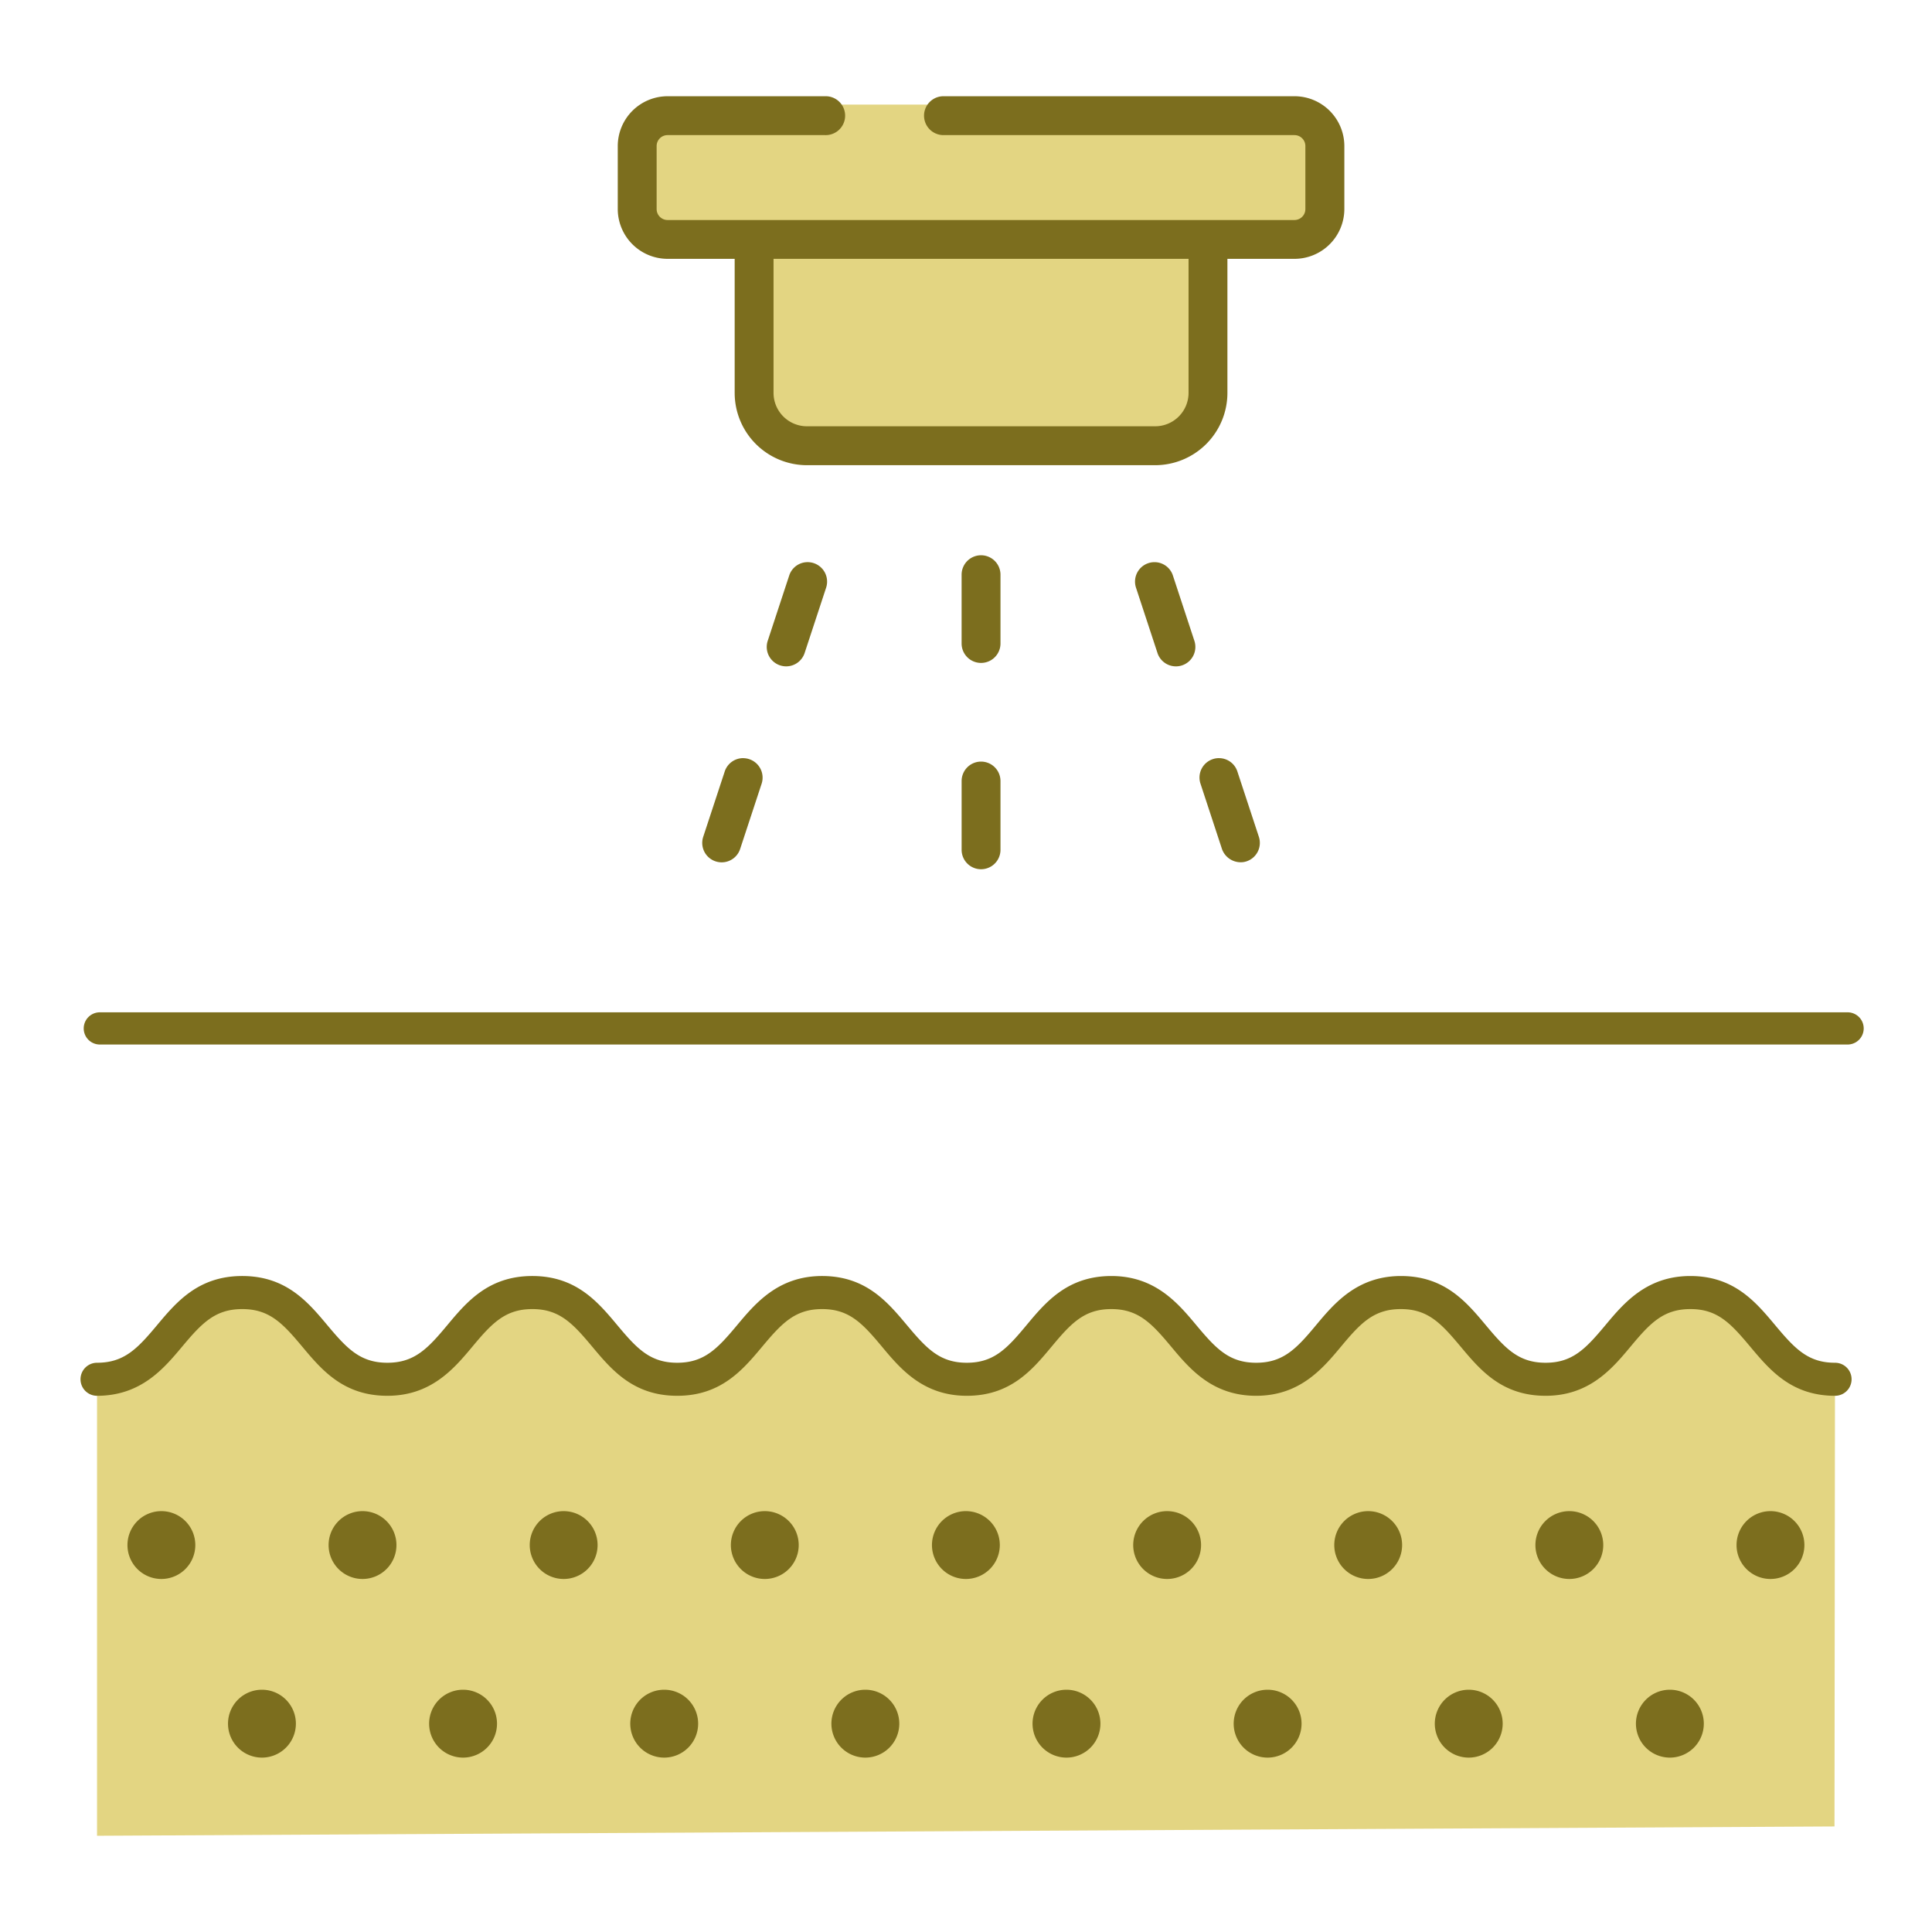
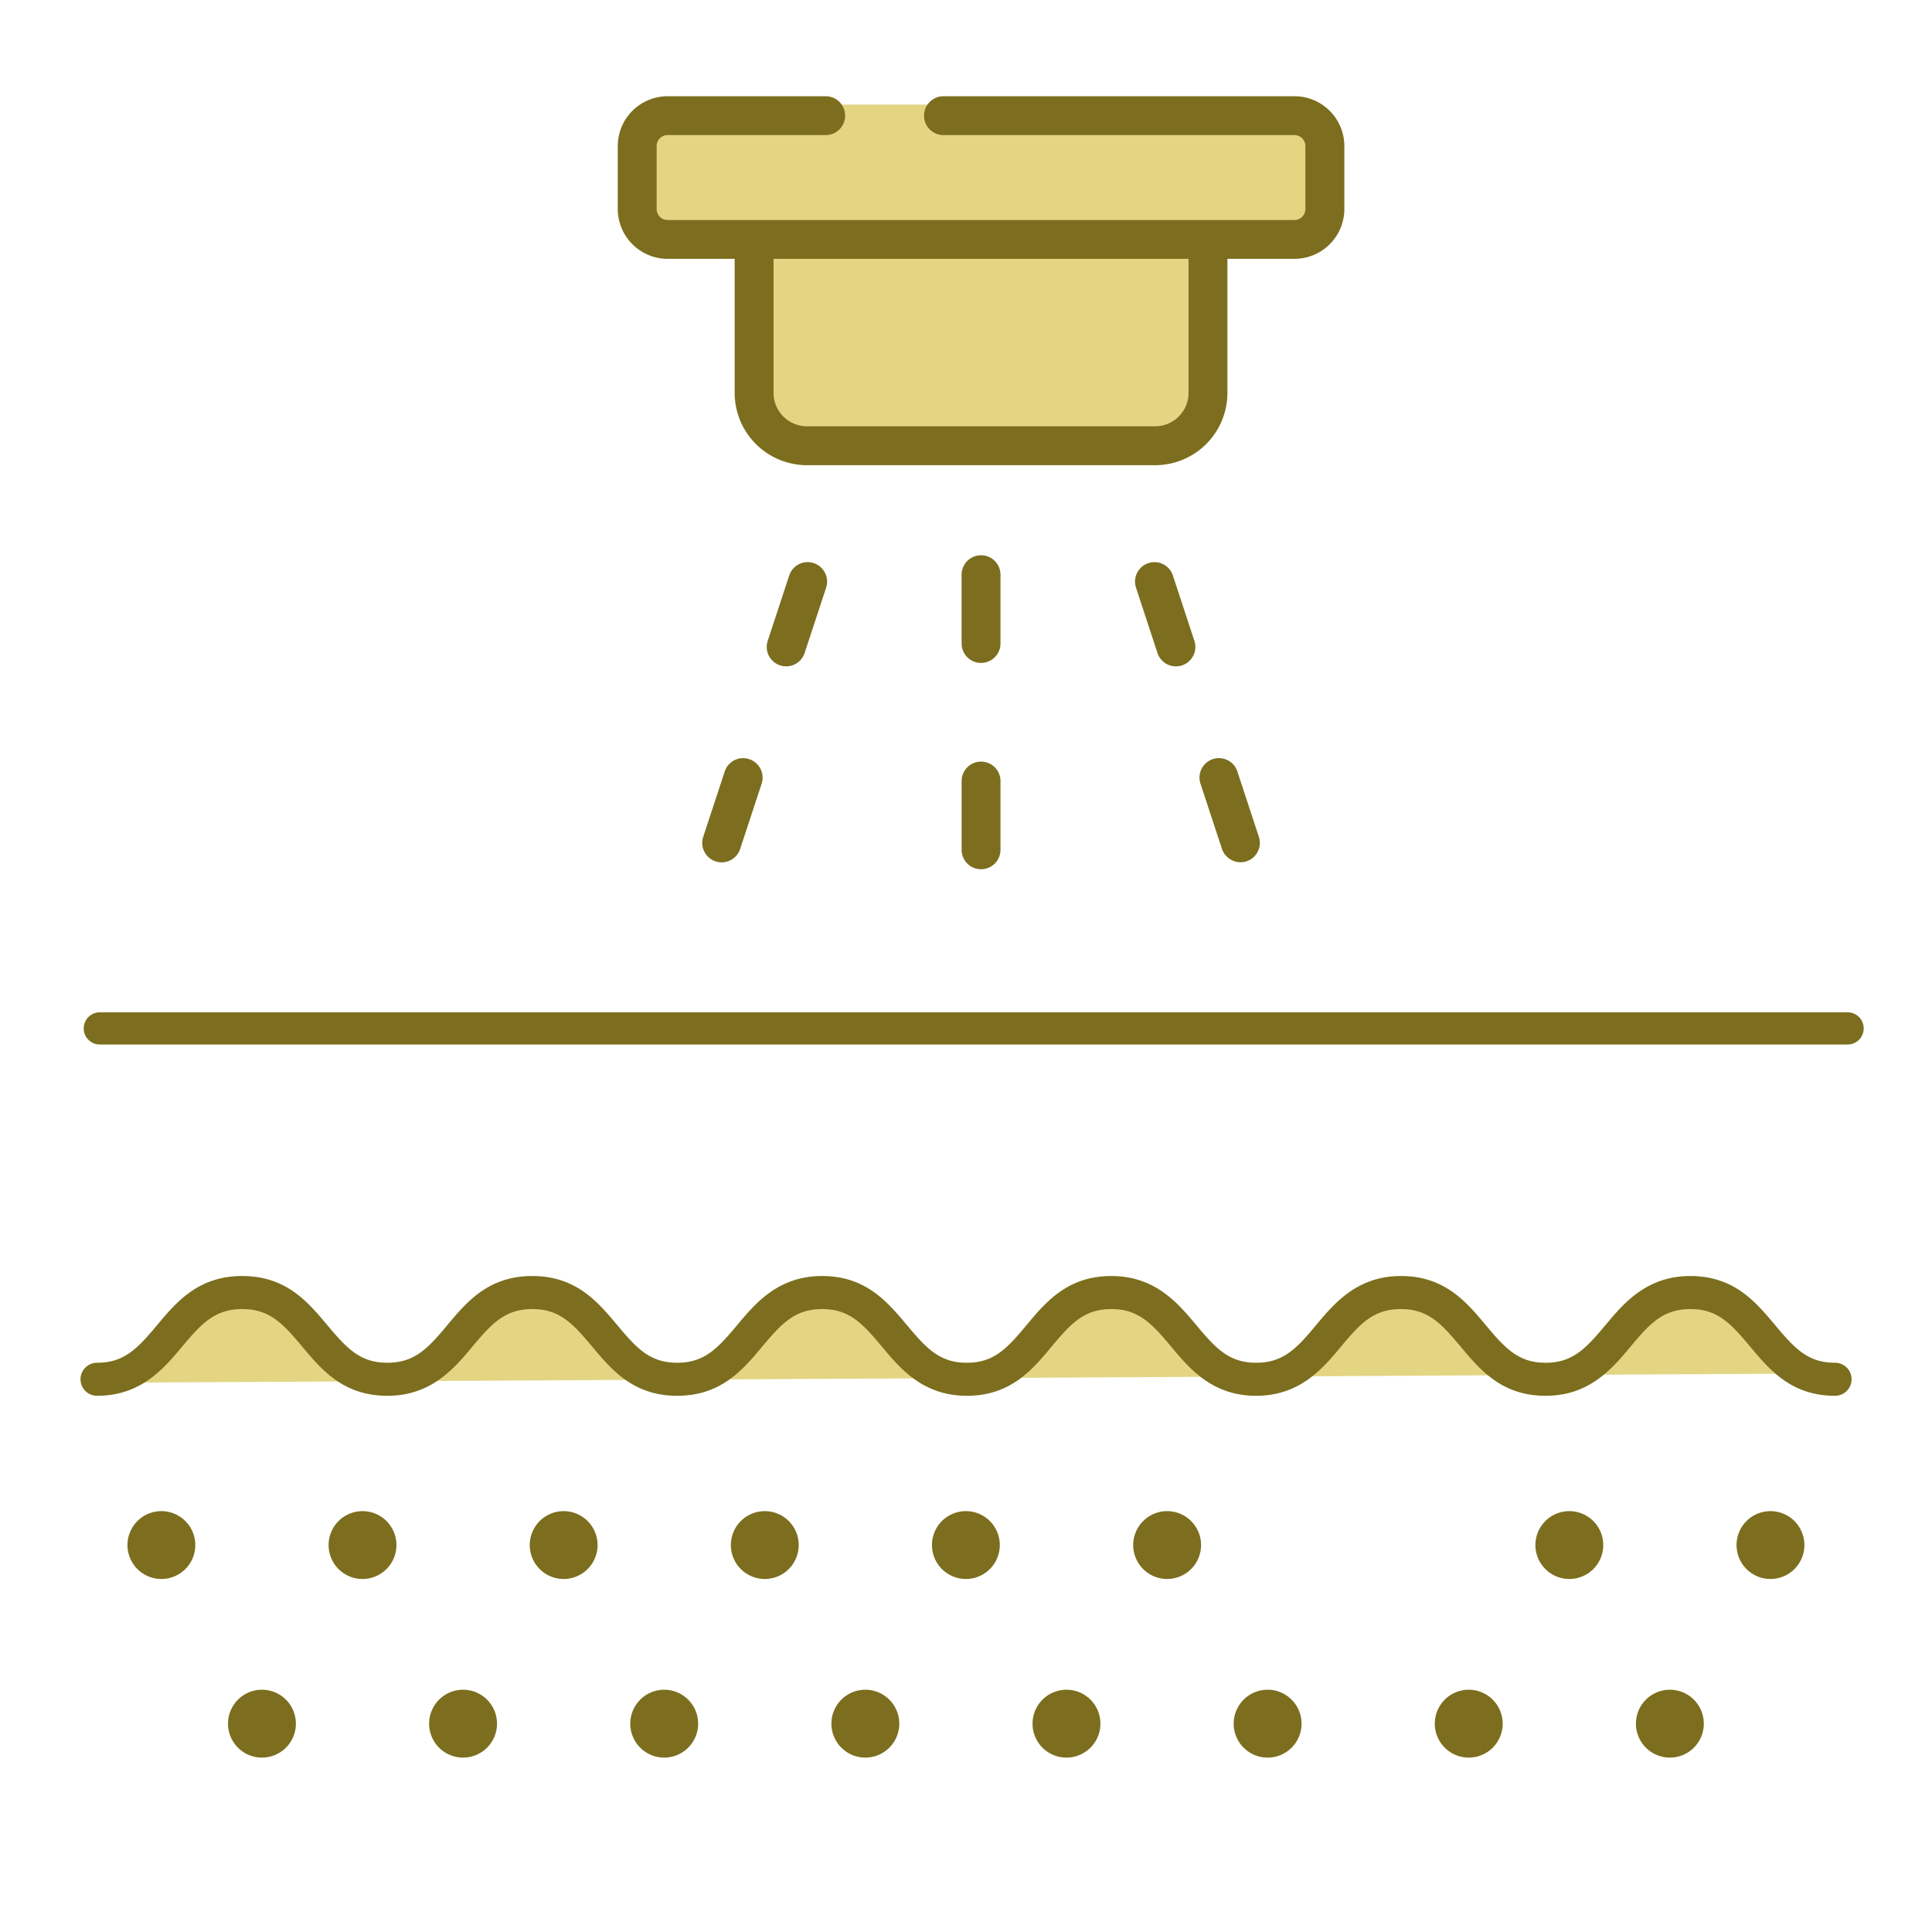
<svg xmlns="http://www.w3.org/2000/svg" width="120" height="120" viewBox="0 0 120 120">
  <defs>
    <clipPath id="a">
      <rect width="110.758" height="108.046" transform="translate(0 0)" fill="none" />
    </clipPath>
  </defs>
  <g transform="translate(13021 15319)">
    <rect width="120" height="120" transform="translate(-13021 -15319)" fill="none" />
    <g transform="translate(-13016 -15313.023)">
      <g clip-path="url(#a)">
        <path d="M47.091.518H38.21a3.117,3.117,0,0,0-3.166,3.059V7.011a3.118,3.118,0,0,0,3.166,3.06h3.424v6.956a4.364,4.364,0,0,0,4.431,4.282H65.694a4.363,4.363,0,0,0,4.43-4.282V10.071h3.425a3.118,3.118,0,0,0,3.165-3.06V3.577A3.117,3.117,0,0,0,73.549.518H47.091Z" fill="#e3d582" />
-         <path d="M108.974,79.909c-2.886,0-4.359-1.843-5.542-3.321s-1.913-2.294-3.443-2.294-2.273.827-3.447,2.294S93.883,79.909,91,79.909s-4.359-1.843-5.542-3.321-1.913-2.294-3.443-2.294-2.273.827-3.447,2.294-2.659,3.321-5.546,3.321-4.361-1.841-5.545-3.321c-1.173-1.465-1.912-2.294-3.446-2.294s-2.268.827-3.439,2.294-2.653,3.321-5.537,3.321-4.361-1.841-5.544-3.321-1.913-2.294-3.445-2.294-2.275.829-3.451,2.3-2.658,3.319-5.548,3.319-4.364-1.841-5.55-3.319-1.914-2.3-3.45-2.3-2.275.829-3.451,2.294c-1.185,1.48-2.66,3.321-5.552,3.321S14.69,78.068,13.5,76.59s-1.918-2.3-3.459-2.3-2.282.829-3.462,2.3S3.92,79.909,1.027,79.909v28.137l107.917-.579Z" fill="#e3d582" />
+         <path d="M108.974,79.909c-2.886,0-4.359-1.843-5.542-3.321s-1.913-2.294-3.443-2.294-2.273.827-3.447,2.294S93.883,79.909,91,79.909s-4.359-1.843-5.542-3.321-1.913-2.294-3.443-2.294-2.273.827-3.447,2.294-2.659,3.321-5.546,3.321-4.361-1.841-5.545-3.321c-1.173-1.465-1.912-2.294-3.446-2.294s-2.268.827-3.439,2.294-2.653,3.321-5.537,3.321-4.361-1.841-5.544-3.321-1.913-2.294-3.445-2.294-2.275.829-3.451,2.3-2.658,3.319-5.548,3.319-4.364-1.841-5.55-3.319-1.914-2.3-3.45-2.3-2.275.829-3.451,2.294c-1.185,1.48-2.66,3.321-5.552,3.321S14.69,78.068,13.5,76.59s-1.918-2.3-3.459-2.3-2.282.829-3.462,2.3S3.92,79.909,1.027,79.909l107.917-.579Z" fill="#e3d582" />
        <path d="M36.464,10.1h4.168V18.43a4.492,4.492,0,0,0,4.488,4.487H66.75a4.492,4.492,0,0,0,4.487-4.487V10.1H75.4A3.1,3.1,0,0,0,78.5,7.01V3.094A3.1,3.1,0,0,0,75.4,0H53.567a1.208,1.208,0,0,0,0,2.415H75.4a.679.679,0,0,1,.679.679V7.01a.68.68,0,0,1-.679.679H36.464a.68.68,0,0,1-.679-.679V3.094a.679.679,0,0,1,.679-.679H46.25A1.208,1.208,0,1,0,46.25,0H36.464A3.1,3.1,0,0,0,33.37,3.094V7.01A3.1,3.1,0,0,0,36.464,10.1m6.582,0H68.823V18.43A2.075,2.075,0,0,1,66.75,20.5H45.12a2.076,2.076,0,0,1-2.074-2.073Z" fill="#7c6e1e" />
        <path d="M57.142,29.719a1.207,1.207,0,0,0-2.415,0v4.272a1.207,1.207,0,0,0,2.415,0Z" fill="#7c6e1e" />
        <path d="M55.935,41.327a1.208,1.208,0,0,0-1.207,1.207v4.272a1.207,1.207,0,1,0,2.414,0V42.534a1.208,1.208,0,0,0-1.207-1.207" fill="#7c6e1e" />
        <path d="M45.164,28.939a1.2,1.2,0,0,0-1.145.831l-1.335,4.057a1.207,1.207,0,1,0,2.293.755l1.335-4.057a1.209,1.209,0,0,0-1.148-1.586" fill="#7c6e1e" />
        <path d="M41.159,41.112a1.205,1.205,0,0,0-1.146.831L38.678,46a1.207,1.207,0,1,0,2.293.755L42.306,42.7a1.209,1.209,0,0,0-.769-1.524,1.192,1.192,0,0,0-.378-.061" fill="#7c6e1e" />
        <path d="M66.705,28.94a1.186,1.186,0,0,0-.377.061,1.207,1.207,0,0,0-.769,1.524l1.334,4.057a1.206,1.206,0,0,0,1.147.83,1.192,1.192,0,0,0,.378-.061,1.208,1.208,0,0,0,.768-1.524L67.851,29.77a1.2,1.2,0,0,0-1.146-.83" fill="#7c6e1e" />
        <path d="M70.71,41.112a1.186,1.186,0,0,0-.377.061,1.205,1.205,0,0,0-.769,1.524s1.316,4,1.334,4.057a1.235,1.235,0,0,0,1.169.826,1.114,1.114,0,0,0,.355-.057A1.207,1.207,0,0,0,73.191,46l-1.335-4.057a1.2,1.2,0,0,0-1.146-.83" fill="#7c6e1e" />
        <path d="M5.023,87.882A2.107,2.107,0,1,0,7.131,89.99a2.108,2.108,0,0,0-2.108-2.108" fill="#7c6e1e" />
        <path d="M17.516,87.882a2.107,2.107,0,1,0,2.108,2.108,2.108,2.108,0,0,0-2.108-2.108" fill="#7c6e1e" />
        <path d="M30.009,87.882a2.107,2.107,0,1,0,2.108,2.108,2.108,2.108,0,0,0-2.108-2.108" fill="#7c6e1e" />
        <path d="M42.5,87.882A2.107,2.107,0,1,0,44.61,89.99,2.108,2.108,0,0,0,42.5,87.882" fill="#7c6e1e" />
        <path d="M54.994,87.882A2.107,2.107,0,1,0,57.1,89.99a2.108,2.108,0,0,0-2.108-2.108" fill="#7c6e1e" />
        <path d="M67.487,87.882A2.107,2.107,0,1,0,69.6,89.99a2.108,2.108,0,0,0-2.108-2.108" fill="#7c6e1e" />
-         <path d="M79.98,87.882a2.107,2.107,0,1,0,2.108,2.108,2.108,2.108,0,0,0-2.108-2.108" fill="#7c6e1e" />
        <path d="M92.473,87.882a2.107,2.107,0,1,0,2.108,2.108,2.108,2.108,0,0,0-2.108-2.108" fill="#7c6e1e" />
        <path d="M104.966,87.882a2.107,2.107,0,1,0,2.108,2.108,2.108,2.108,0,0,0-2.108-2.108" fill="#7c6e1e" />
        <path d="M11.27,98.975a2.108,2.108,0,1,0,2.108,2.108,2.108,2.108,0,0,0-2.108-2.108" fill="#7c6e1e" />
        <path d="M23.762,98.975a2.108,2.108,0,1,0,2.108,2.108,2.108,2.108,0,0,0-2.108-2.108" fill="#7c6e1e" />
        <path d="M36.255,98.975a2.108,2.108,0,1,0,2.108,2.108,2.108,2.108,0,0,0-2.108-2.108" fill="#7c6e1e" />
        <path d="M48.748,98.975a2.108,2.108,0,1,0,2.108,2.108,2.108,2.108,0,0,0-2.108-2.108" fill="#7c6e1e" />
        <path d="M61.241,98.975a2.108,2.108,0,1,0,2.108,2.108,2.108,2.108,0,0,0-2.108-2.108" fill="#7c6e1e" />
        <path d="M73.734,98.975a2.108,2.108,0,1,0,2.108,2.108,2.108,2.108,0,0,0-2.108-2.108" fill="#7c6e1e" />
        <path d="M86.226,98.975a2.108,2.108,0,1,0,2.108,2.108,2.108,2.108,0,0,0-2.108-2.108" fill="#7c6e1e" />
        <path d="M98.719,98.975a2.108,2.108,0,1,0,2.108,2.108,2.108,2.108,0,0,0-2.108-2.108" fill="#7c6e1e" />
        <path d="M108.974,78.666c-1.681,0-2.5-.883-3.708-2.326s-2.554-3.061-5.277-3.061-4.146,1.7-5.283,3.063C93.5,77.783,92.68,78.666,91,78.666s-2.5-.883-3.707-2.326-2.554-3.061-5.277-3.061-4.146,1.7-5.283,3.063c-1.2,1.441-2.026,2.324-3.71,2.324s-2.5-.883-3.708-2.324c-1.139-1.364-2.556-3.063-5.283-3.063S59.949,74.9,58.75,76.341s-2.019,2.325-3.7,2.325-2.5-.883-3.708-2.324-2.553-3.063-5.281-3.063-4.148,1.7-5.287,3.063c-1.205,1.441-2.028,2.324-3.712,2.324s-2.508-.884-3.714-2.327-2.557-3.06-5.286-3.06S23.976,74.9,22.775,76.34s-2.029,2.326-3.715,2.326-2.513-.884-3.723-2.328-2.56-3.059-5.292-3.059S5.952,74.9,4.748,76.34s-2.033,2.326-3.721,2.326a1.026,1.026,0,1,0,0,2.052c2.735,0,4.153-1.7,5.293-3.061,1.209-1.442,2.036-2.325,3.725-2.325s2.514.883,3.723,2.328,2.561,3.058,5.292,3.058,4.151-1.7,5.29-3.063c1.2-1.44,2.03-2.323,3.713-2.323s2.508.884,3.714,2.326,2.558,3.06,5.286,3.06,4.083-1.624,5.286-3.061,2.029-2.325,3.713-2.325,2.506.883,3.708,2.323c1.137,1.364,2.551,3.063,5.281,3.063s4.077-1.626,5.274-3.063,2.02-2.323,3.7-2.323,2.506.883,3.71,2.323c1.137,1.364,2.551,3.063,5.281,3.063s4.146-1.7,5.283-3.063c1.2-1.44,2.024-2.323,3.71-2.323s2.5.883,3.708,2.325S88.271,80.718,91,80.718s4.147-1.7,5.284-3.063c1.2-1.44,2.024-2.323,3.71-2.323s2.5.883,3.708,2.325,2.554,3.061,5.277,3.061a1.026,1.026,0,1,0,0-2.052" fill="#7c6e1e" />
        <path d="M109.758,56.9H1.2a1,1,0,0,0,0,2H109.758a1,1,0,0,0,0-2" fill="#7c6e1e" />
      </g>
    </g>
  </g>
</svg>